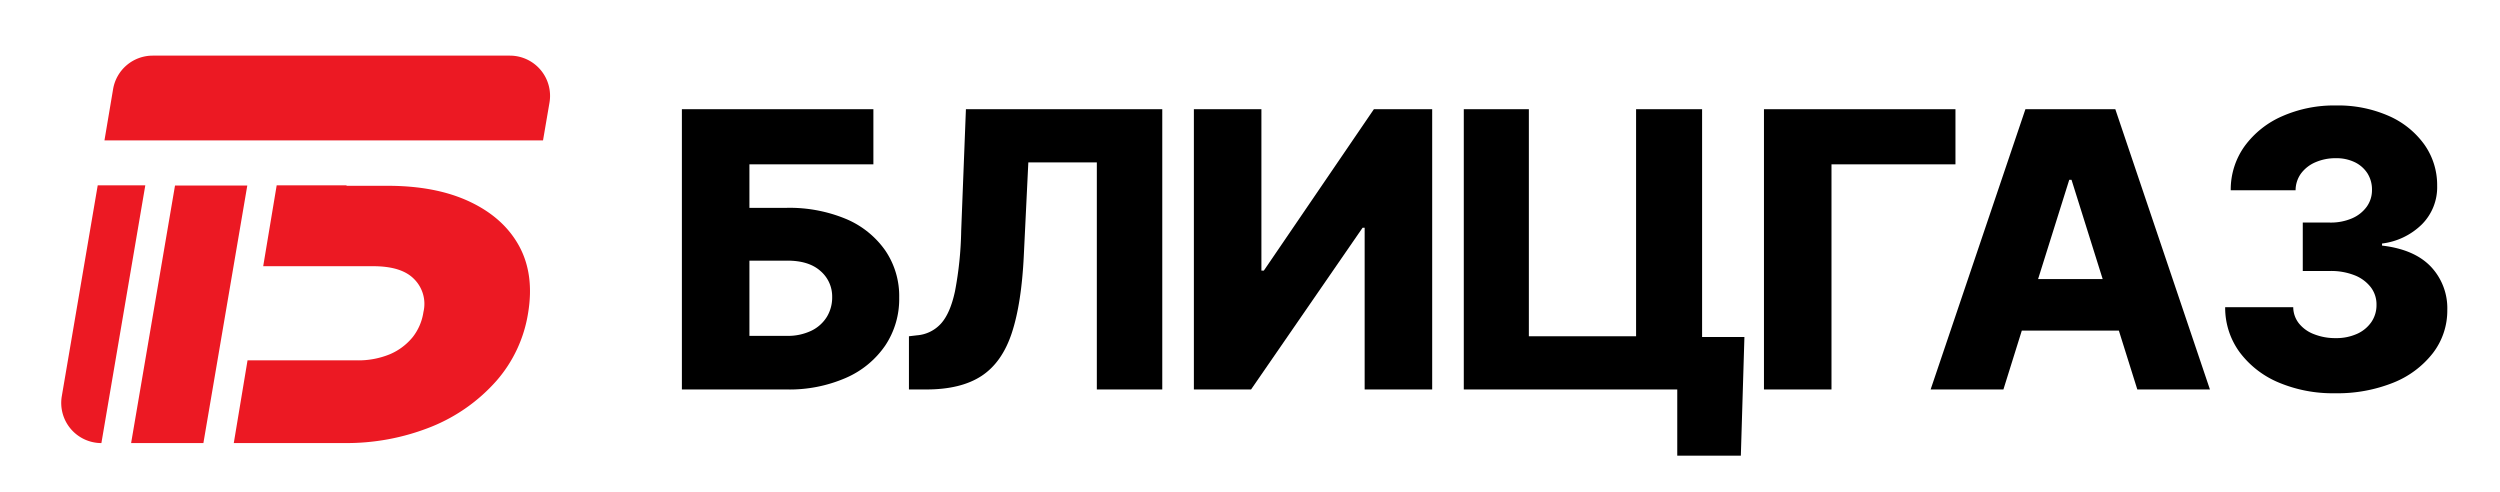
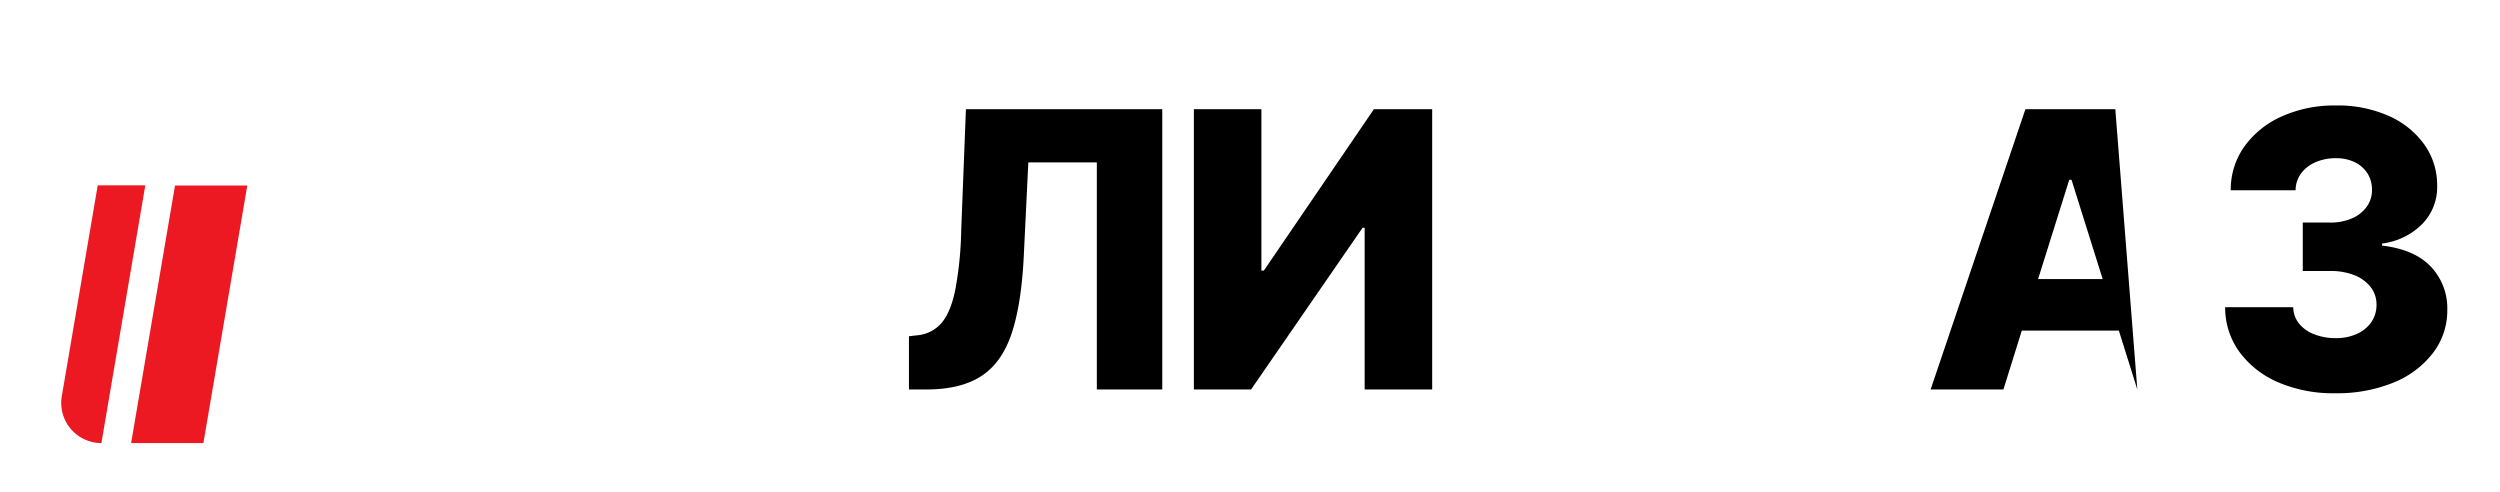
<svg xmlns="http://www.w3.org/2000/svg" id="Слой_1" data-name="Слой 1" viewBox="0 0 741.91 146.09">
  <defs>
    <style>.cls-1{fill:#ec1923;}</style>
  </defs>
-   <path d="M251.12,65a43.57,43.57,0,0,0-17.72-3.32h-11V48.77h36.79V32.41H202.36v83.17h31a41.93,41.93,0,0,0,17.72-3.46,27.35,27.35,0,0,0,11.64-9.6,24.82,24.82,0,0,0,4.13-14.18,24,24,0,0,0-4.13-14A27,27,0,0,0,251.12,65ZM245.4,94a11,11,0,0,1-4.58,4.13,16.14,16.14,0,0,1-7.42,1.54h-11V77.35h11q6.58-.06,10.08,3.07a9.94,9.94,0,0,1,3.48,7.7A11.09,11.09,0,0,1,245.4,94Z" />
  <path d="M285.25,68.42a104.72,104.72,0,0,1-1.84,18Q282,93,279.23,96.05a10.71,10.71,0,0,1-7.09,3.46l-2.4.28v15.79h5.13q10.28,0,16.39-4t9-12.75q2.89-8.76,3.57-23l1.34-27.63H325.5v67.37h19.42V32.41H286.65Z" />
  <polygon points="375.06 80.31 374.34 80.31 374.34 32.41 354.3 32.41 354.3 115.58 371.27 115.58 404.37 67.58 404.98 67.58 404.98 115.58 425.02 115.58 425.02 32.41 407.72 32.41 375.06 80.31" />
-   <polygon points="505.12 32.41 485.53 32.41 485.53 99.79 453.71 99.79 453.71 32.41 434.4 32.41 434.4 115.58 491.95 115.58 497.75 115.58 497.75 135.23 516.62 135.23 517.68 100.01 505.12 100.01 505.12 32.41" />
-   <polygon points="580.31 32.41 523.48 32.41 523.48 115.58 543.52 115.58 543.52 48.77 580.31 48.77 580.31 32.41" />
-   <path d="M601.07,32.41l-28.13,83.17h21.6L600,98.11H628.8l5.48,17.47h21.55L627.75,32.41Zm3.76,50.41,9.25-29.47h.67L624,82.82Z" />
+   <path d="M601.07,32.41l-28.13,83.17h21.6L600,98.11H628.8l5.48,17.47L627.75,32.41Zm3.76,50.41,9.25-29.47h.67L624,82.82Z" />
  <path d="M721.39,79.13Q716.5,74,706.9,72.88v-.61a20.35,20.35,0,0,0,11.78-5.64,15.59,15.59,0,0,0,4.58-11.5,20.76,20.76,0,0,0-3.77-12.19,25.65,25.65,0,0,0-10.55-8.52,37.24,37.24,0,0,0-15.71-3.12,38.16,38.16,0,0,0-16,3.21,27.3,27.3,0,0,0-11.11,8.87A22.07,22.07,0,0,0,662,56.47h19.25a8.49,8.49,0,0,1,1.62-5,10.45,10.45,0,0,1,4.27-3.32,14.83,14.83,0,0,1,6.06-1.2,12.47,12.47,0,0,1,5.64,1.2,9.25,9.25,0,0,1,3.74,3.3,9,9,0,0,1,1.34,4.94,8.43,8.43,0,0,1-1.59,5,10.48,10.48,0,0,1-4.39,3.43,15.89,15.89,0,0,1-6.47,1.23h-8.09V80.42h8.09a19,19,0,0,1,7.31,1.28,11.3,11.3,0,0,1,4.77,3.52,8.39,8.39,0,0,1,1.71,5.25,8.87,8.87,0,0,1-1.54,5.13,10.22,10.22,0,0,1-4.27,3.49,14.93,14.93,0,0,1-6.31,1.25,17,17,0,0,1-6.36-1.14A10.46,10.46,0,0,1,682.26,96a7.85,7.85,0,0,1-1.71-4.83h-20.2a22.31,22.31,0,0,0,4.27,13.32,27.85,27.85,0,0,0,11.55,9A41.35,41.35,0,0,0,693,116.7a44.39,44.39,0,0,0,17.28-3.15A28,28,0,0,0,722,104.78,20.66,20.66,0,0,0,726.27,92,17.94,17.94,0,0,0,721.39,79.13Z" />
-   <path class="cls-1" d="M154.05,73q-4.61-8.43-14.7-13.17t-24.61-4.69h-11.9V55H82.11l-4,24h32.58c5.61,0,9.69,1.22,12.23,3.84a10.4,10.4,0,0,1,2.74,9.76,15.77,15.77,0,0,1-3.15,7.4,17.61,17.61,0,0,1-6.77,5.11,24.51,24.51,0,0,1-9.84,1.83H73.46l-4.08,24.54h32.54a67.47,67.47,0,0,0,26.2-4.88A51.37,51.37,0,0,0,147.34,113a40,40,0,0,0,9.38-20.1Q158.63,81.4,154.05,73ZM33.56,26.47,31,41.66H161.15l1.92-11.22a11.93,11.93,0,0,0-11.75-13.93h-106A11.92,11.92,0,0,0,33.56,26.47Z" />
  <polygon class="cls-1" points="38.91 131.49 60.36 131.49 73.39 55.05 51.94 55.05 38.91 131.49" />
  <path class="cls-1" d="M30.09,131.49h0L43.12,55H29L18.34,117.57A11.92,11.92,0,0,0,30.09,131.49Z" />
</svg>